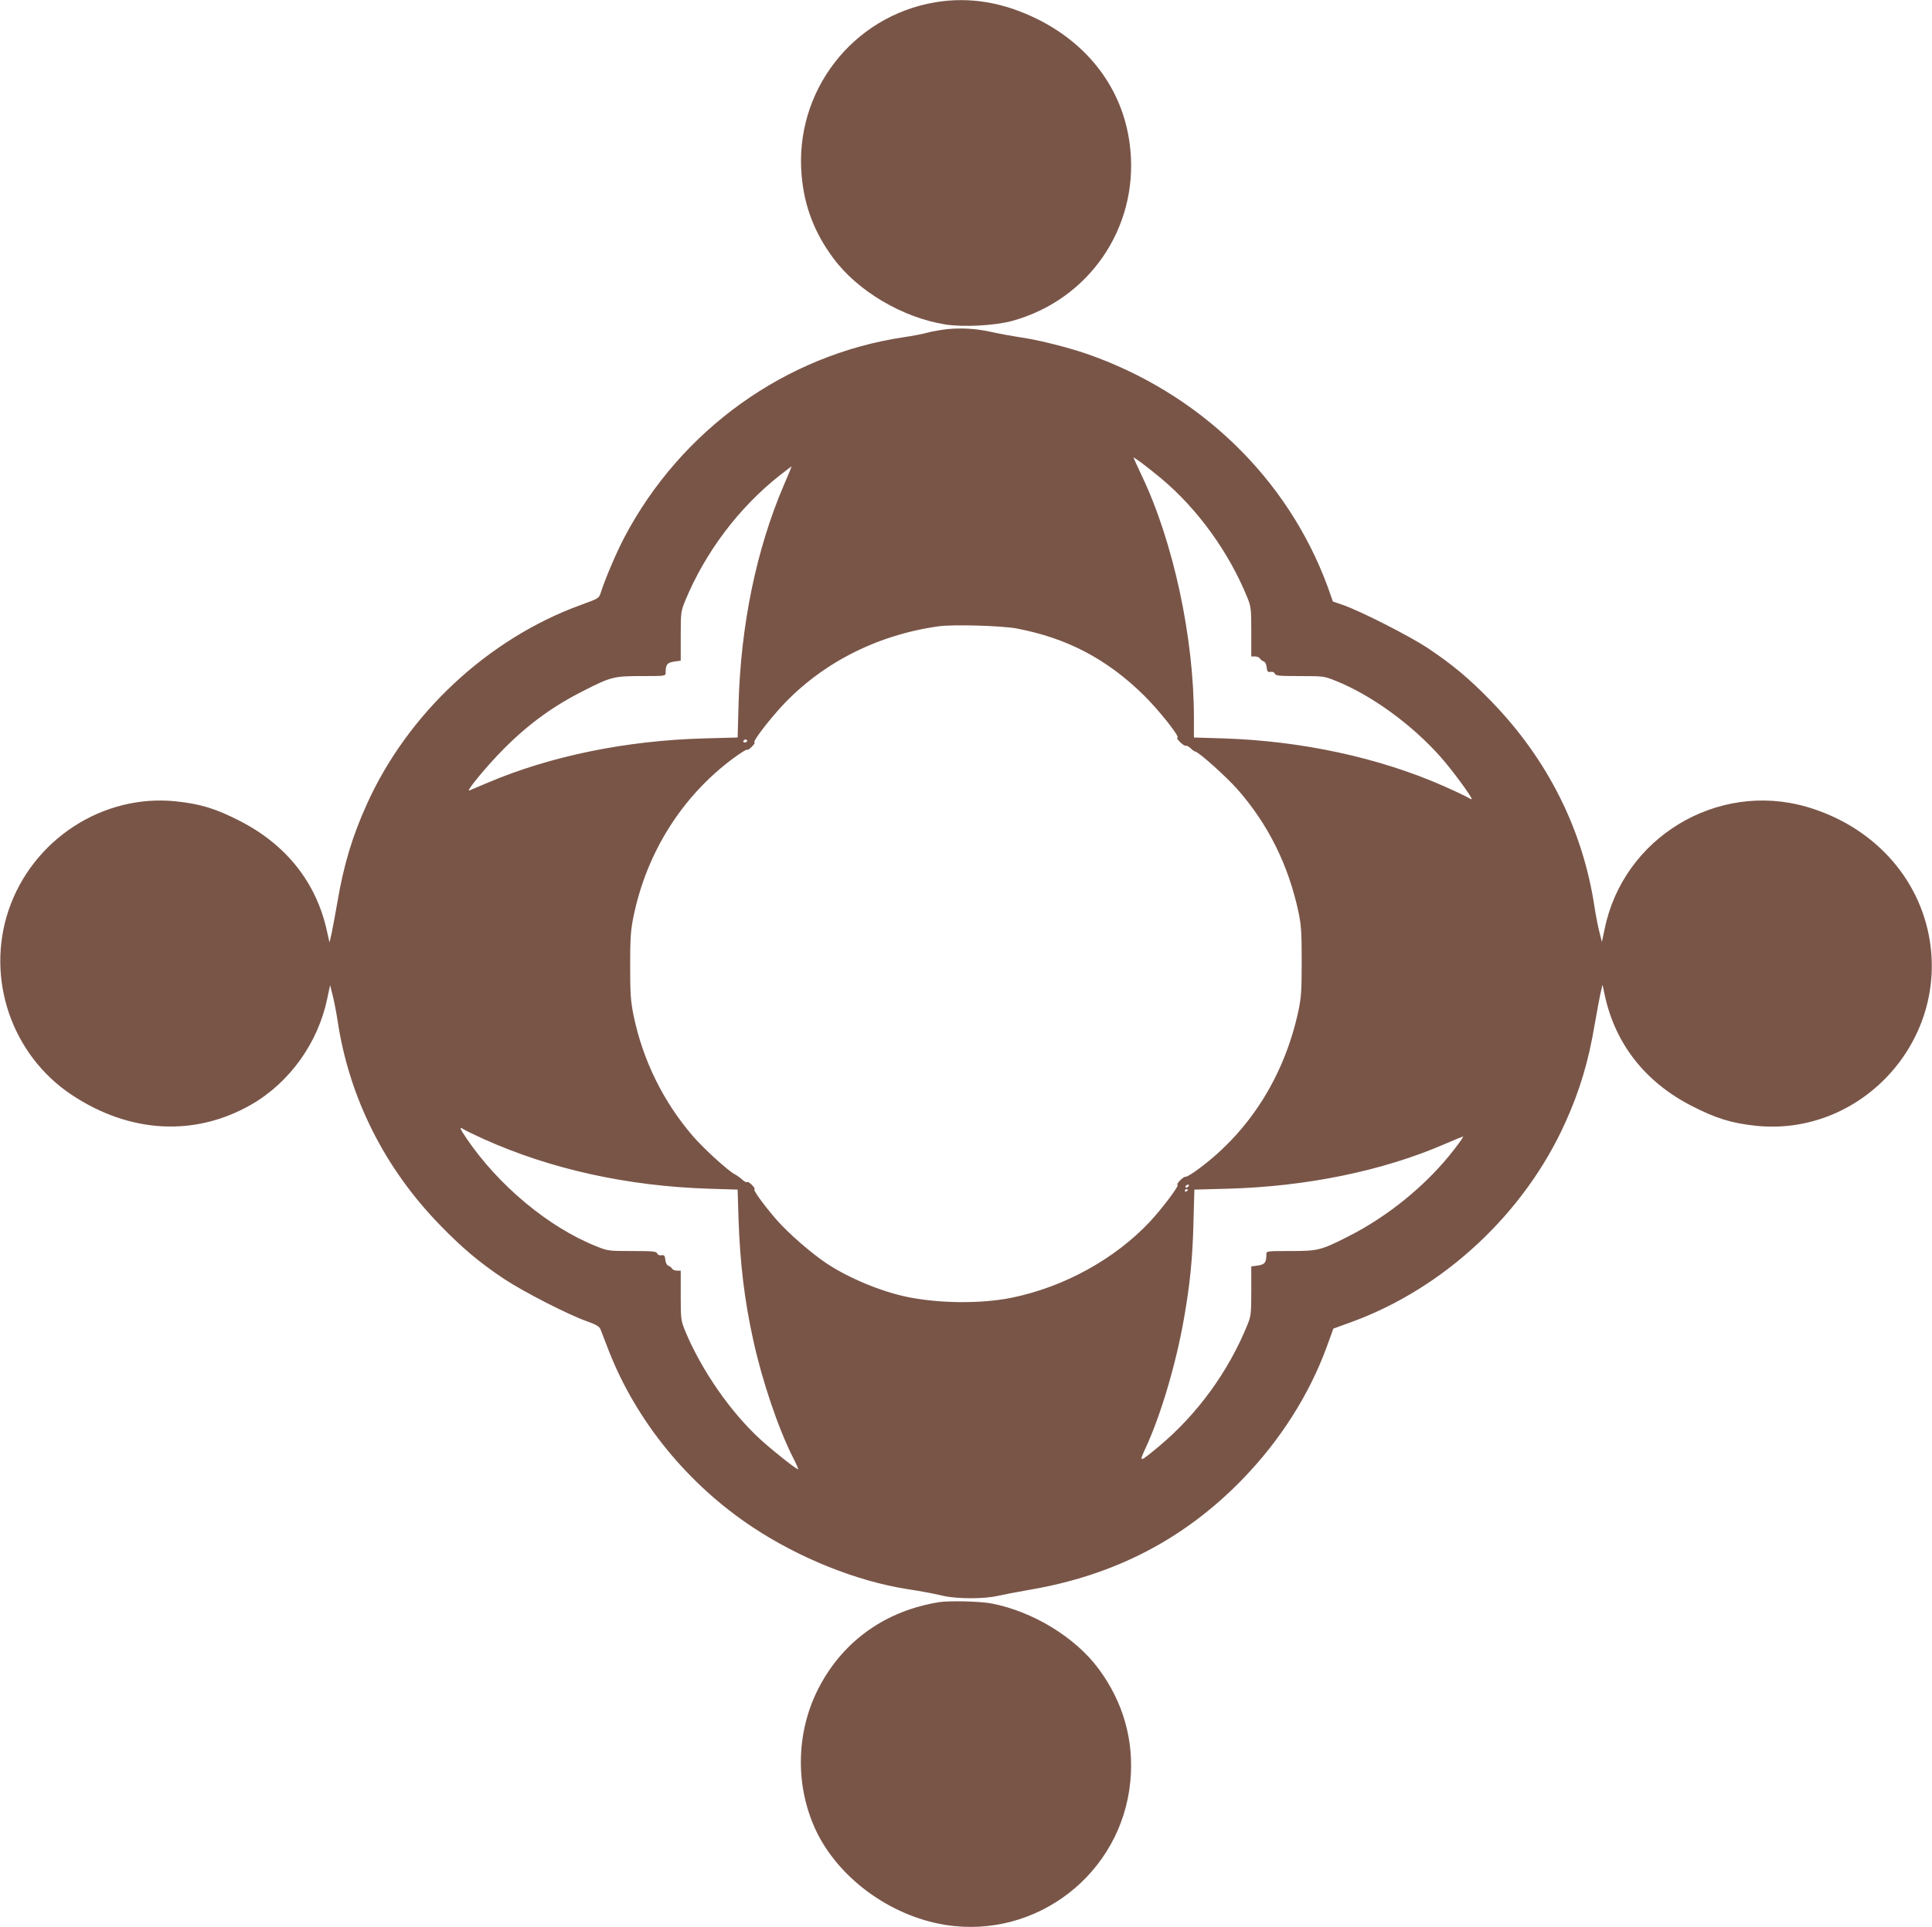
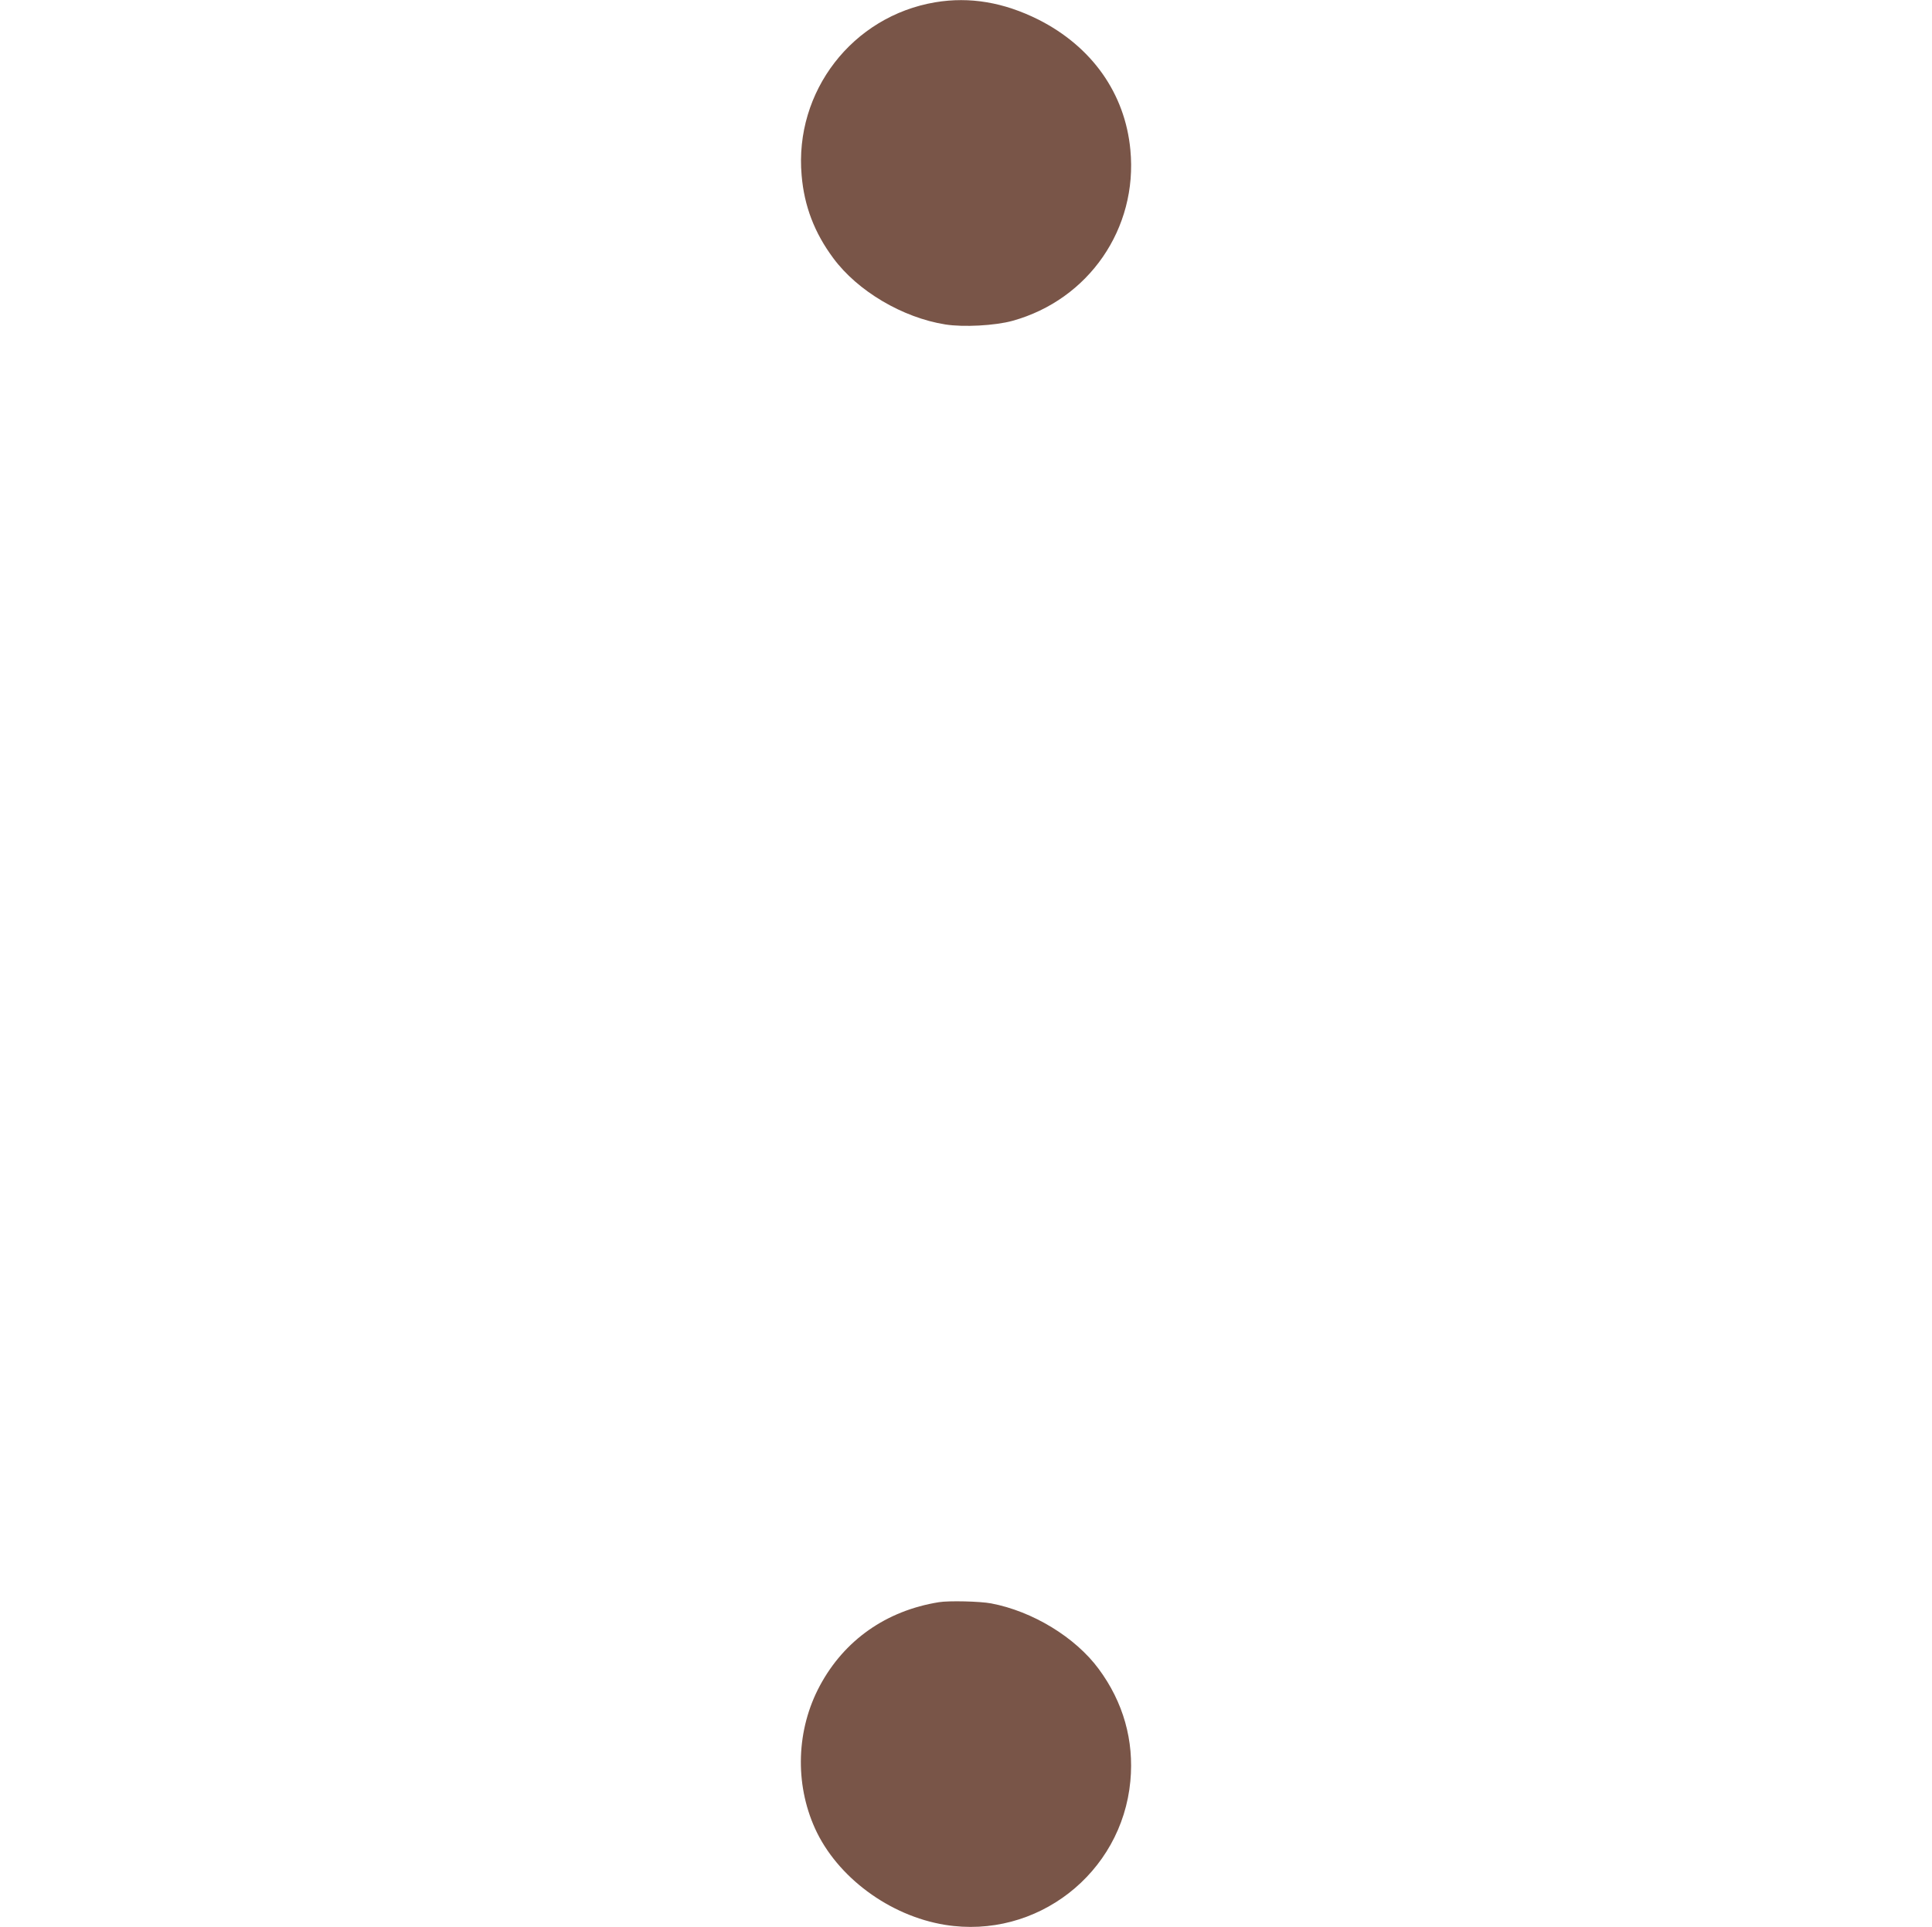
<svg xmlns="http://www.w3.org/2000/svg" version="1.0" width="1280pt" height="1277pt" viewBox="0 0 1280 1277" preserveAspectRatio="xMidYMid meet">
  <g transform="translate(0,1277) scale(0.1,-0.1)" fill="#795548" stroke="none">
    <path d="M6197 12755 c-549 -92 -935 -591 -886 -1147 17 -203 85 -381 210 -549 161 -218 459 -394 742 -439 119 -19 329 -8 445 24 505 140 831 612 781 1133 -35 374 -255 684 -609 863 -230 115 -455 153 -683 115z" />
-     <path d="M6276 10589 c-43 -5 -101 -15 -130 -23 -28 -8 -100 -22 -161 -31 -781 -117 -1473 -613 -1848 -1325 -51 -97 -125 -268 -156 -365 -13 -40 -13 -40 -134 -84 -614 -224 -1146 -719 -1417 -1321 -95 -209 -154 -405 -195 -650 -14 -80 -31 -172 -38 -205 l-14 -60 -18 80 c-70 317 -269 567 -572 723 -163 84 -265 115 -429 132 -484 50 -951 -255 -1108 -724 -151 -453 22 -957 419 -1221 384 -255 815 -279 1189 -65 256 147 445 412 505 707 l18 85 16 -64 c9 -34 24 -110 33 -168 76 -512 312 -983 684 -1363 145 -149 258 -244 420 -352 130 -86 423 -236 547 -280 66 -24 84 -35 92 -55 5 -14 30 -79 56 -145 183 -466 525 -883 953 -1166 310 -205 689 -357 1022 -409 109 -17 156 -26 240 -45 94 -21 271 -21 360 0 36 8 130 26 210 40 564 96 1025 335 1410 731 251 258 444 562 560 879 l44 121 121 44 c613 224 1144 719 1415 1320 95 209 154 405 195 650 14 80 31 172 38 205 l14 60 17 -79 c71 -318 269 -568 573 -724 162 -83 265 -115 426 -132 686 -71 1263 544 1152 1229 -68 420 -381 759 -817 885 -593 171 -1215 -206 -1337 -811 l-18 -85 -16 64 c-9 34 -24 110 -33 168 -77 513 -311 979 -684 1363 -144 149 -258 244 -420 352 -120 80 -447 246 -562 286 l-67 23 -36 101 c-265 719 -852 1284 -1600 1542 -117 40 -299 86 -405 103 -101 16 -152 25 -235 43 -95 20 -185 25 -279 16z m1419 -991 c239 -200 447 -487 569 -788 24 -59 26 -74 26 -227 l0 -163 25 0 c13 0 28 -6 32 -13 4 -8 16 -16 25 -20 10 -3 18 -19 20 -39 3 -28 7 -33 26 -30 13 2 25 -3 28 -12 5 -14 30 -16 166 -16 155 0 162 -1 236 -31 237 -94 509 -292 700 -509 74 -84 202 -258 202 -274 0 -4 -10 0 -22 8 -13 8 -86 43 -163 77 -426 188 -942 300 -1462 316 l-193 6 0 131 c0 532 -136 1164 -345 1603 -30 64 -55 118 -55 120 0 8 91 -61 185 -139z m-2502 -43 c-182 -425 -286 -928 -300 -1456 l-6 -216 -221 -6 c-516 -14 -1015 -116 -1431 -292 -60 -26 -117 -49 -125 -53 -29 -12 118 166 230 278 166 166 326 282 533 386 175 89 197 94 377 94 159 0 160 0 160 23 0 53 10 66 56 73 l44 6 0 163 c0 157 1 164 30 235 133 321 354 615 626 830 42 33 78 60 79 60 1 0 -22 -56 -52 -125z m1539 -949 c336 -63 603 -203 849 -446 97 -96 237 -272 220 -278 -13 -4 42 -58 56 -54 6 2 21 -6 32 -17 12 -12 25 -21 29 -21 21 0 208 -168 282 -252 203 -232 335 -499 402 -808 19 -91 22 -134 22 -330 0 -196 -3 -239 -22 -330 -93 -430 -322 -794 -656 -1042 -43 -33 -84 -57 -90 -56 -14 5 -68 -50 -54 -54 12 -4 -104 -158 -183 -243 -234 -249 -570 -434 -919 -505 -200 -40 -475 -38 -690 6 -173 36 -383 123 -529 219 -107 71 -256 201 -337 293 -87 101 -160 202 -145 202 5 0 -2 12 -17 28 -15 15 -30 24 -33 19 -3 -4 -17 3 -30 15 -14 13 -36 29 -50 36 -46 24 -204 168 -277 252 -198 229 -334 506 -395 804 -19 95 -22 143 -22 326 0 183 3 231 22 326 87 425 322 798 661 1049 47 35 89 61 92 57 3 -4 17 5 32 21 15 15 22 27 17 27 -15 0 60 103 149 205 267 306 647 506 1072 565 97 13 410 4 512 -14z m-1782 -746 c0 -5 -7 -10 -16 -10 -8 0 -12 5 -9 10 3 6 10 10 16 10 5 0 9 -4 9 -10z m-1745 -2638 c444 -200 953 -312 1491 -329 l191 -6 6 -196 c10 -292 39 -537 98 -804 59 -268 164 -580 263 -776 21 -40 36 -75 34 -77 -6 -5 -157 113 -246 194 -198 179 -394 461 -502 721 -29 72 -30 78 -30 237 l0 164 -25 0 c-13 0 -28 6 -32 13 -4 8 -16 16 -25 20 -10 3 -18 19 -20 39 -3 28 -7 33 -26 30 -13 -2 -25 3 -28 12 -5 14 -30 16 -166 16 -155 0 -162 1 -236 31 -317 126 -649 403 -861 715 -47 70 -50 80 -18 60 12 -8 72 -37 132 -64z m6433 -64 c-178 -233 -439 -448 -711 -584 -175 -89 -197 -94 -377 -94 -159 0 -160 0 -160 -22 0 -54 -10 -67 -56 -74 l-44 -6 0 -162 c0 -152 -2 -167 -26 -226 -125 -308 -330 -590 -583 -802 -136 -113 -137 -113 -90 -11 101 219 201 558 253 855 40 228 57 397 63 634 l6 221 221 6 c520 14 1028 118 1438 296 62 27 117 49 121 50 5 1 -20 -36 -55 -81z m-1763 -248 c-3 -5 -11 -10 -16 -10 -6 0 -7 5 -4 10 3 6 11 10 16 10 6 0 7 -4 4 -10z m-5 -24 c0 -3 -4 -8 -10 -11 -5 -3 -10 -1 -10 4 0 6 5 11 10 11 6 0 10 -2 10 -4z" />
    <path d="M6220 2153 c-348 -56 -626 -251 -788 -553 -156 -290 -168 -647 -32 -947 146 -321 492 -578 861 -638 606 -98 1171 340 1228 953 25 269 -47 523 -210 743 -155 210 -438 382 -712 434 -73 14 -282 19 -347 8z" />
  </g>
</svg>